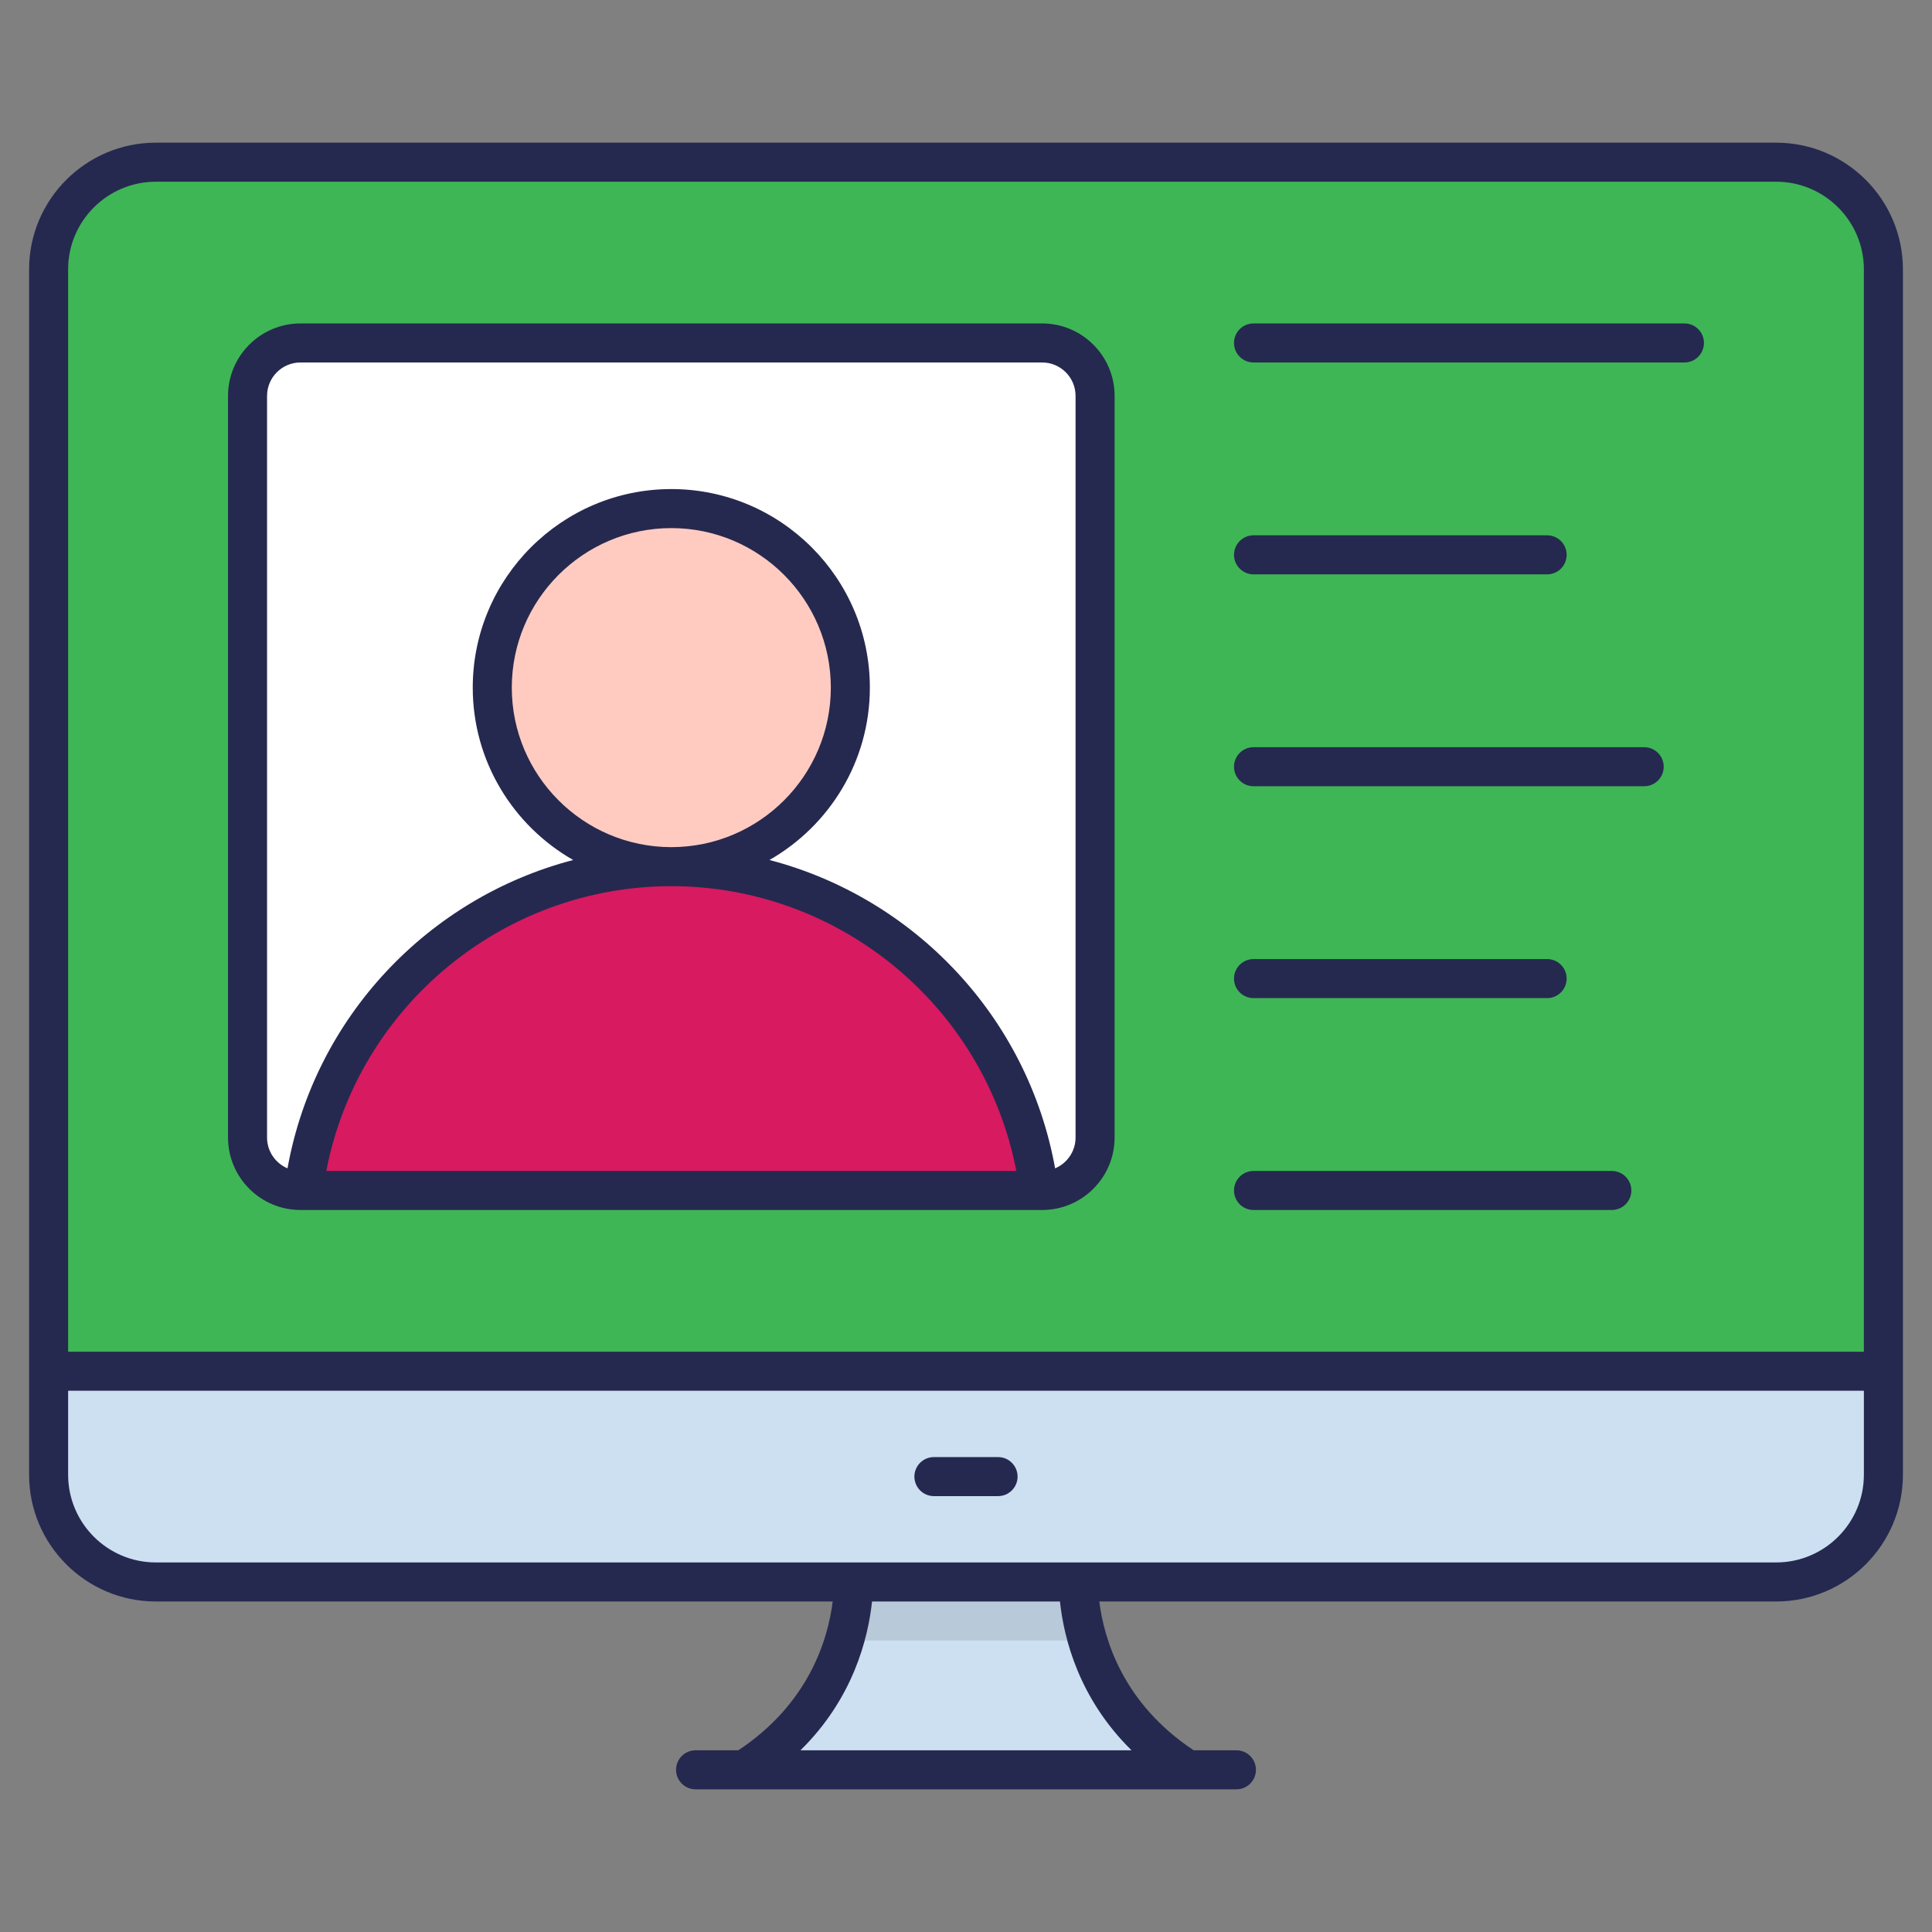
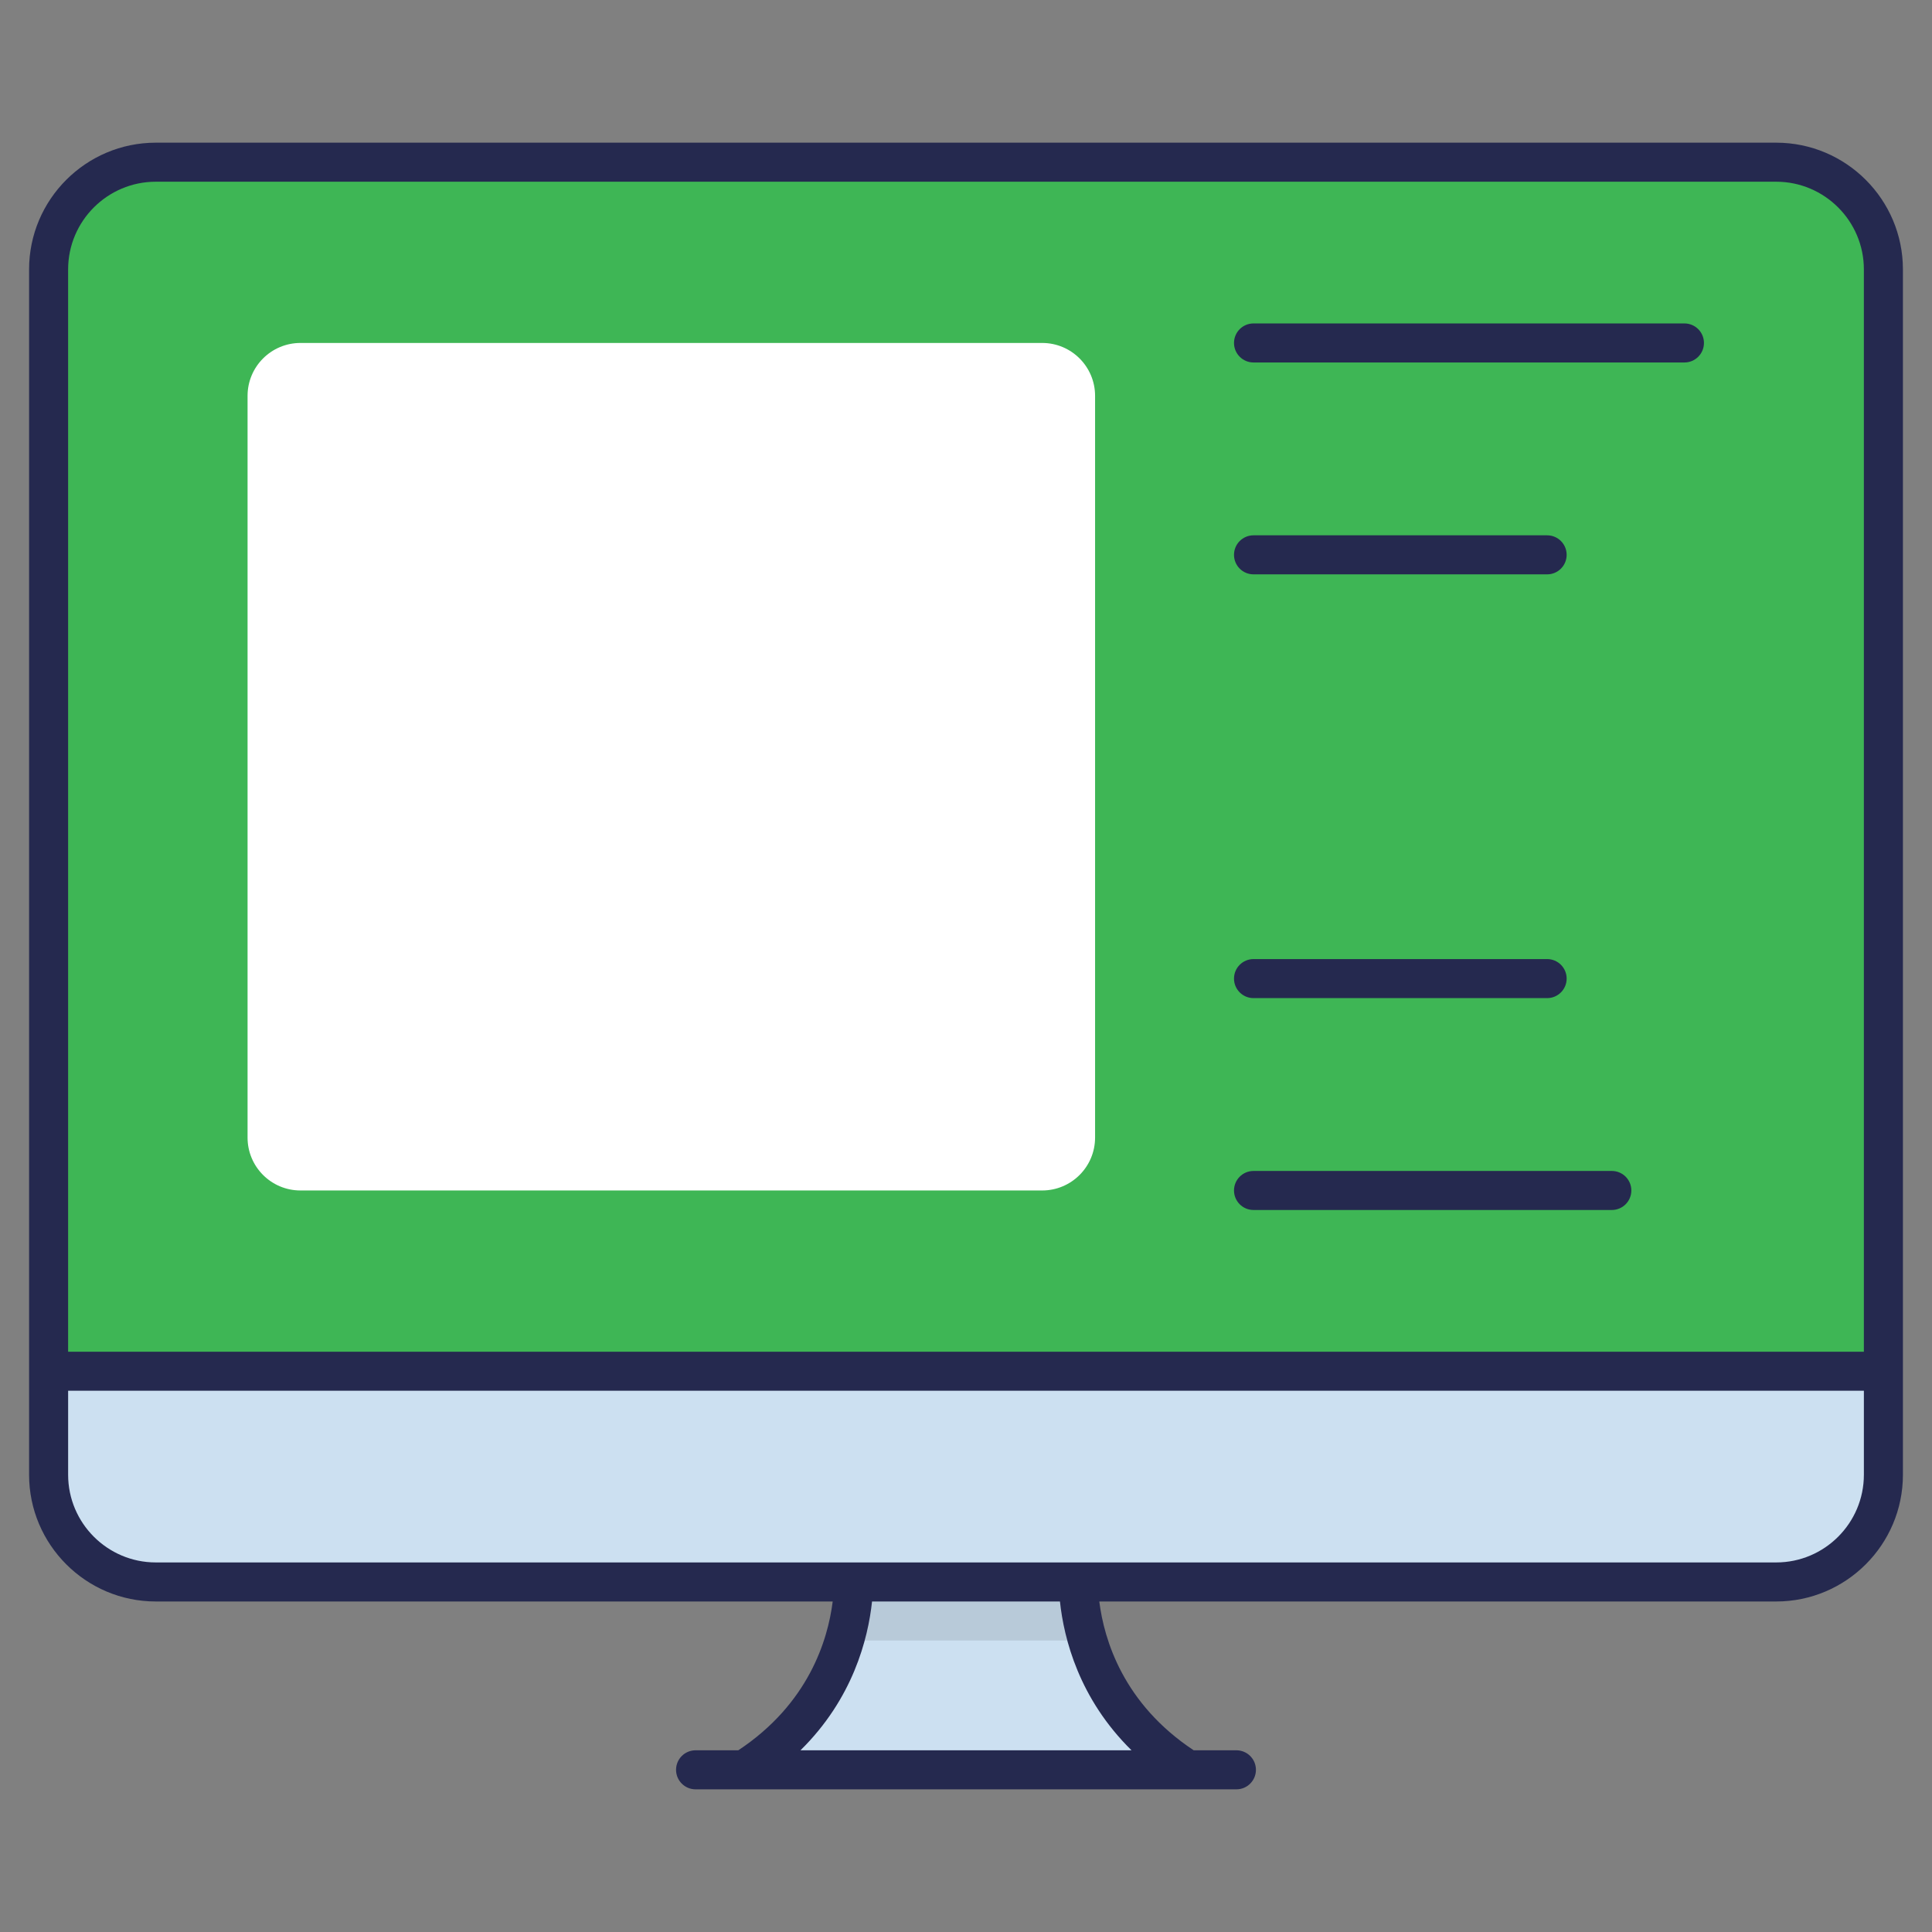
<svg xmlns="http://www.w3.org/2000/svg" enable-background="new 0 0 512 512" height="512" viewBox="0 0 512 512" width="512">
  <rect x="0" y="0" width="512" height="512" fill="#808080" stroke="none" />
  <g id="_x32_9_Digital_Identity">
    <g>
      <path d="m499.119 71.398v319.424c0 15.701-12.713 28.414-28.414 28.414h-429.41c-15.701 0-28.415-12.713-28.415-28.414v-319.424c0-15.702 12.713-28.415 28.415-28.415h429.41c15.701 0 28.414 12.713 28.414 28.415z" fill="#3eb655" />
      <path d="m12.88 363.391v27.431c0 15.701 12.713 28.414 28.415 28.414h429.41c15.701 0 28.414-12.713 28.414-28.414v-27.431z" fill="#cce0f1" />
      <path d="m314.742 468.995h-117.473c14.535-9.156 22.76-21.777 26.484-34.243 1.604-5.276 2.379-10.553 2.483-15.518h59.487c.104 4.966.879 10.242 2.535 15.518 3.724 12.466 11.948 25.087 26.484 34.243z" fill="#cce0f1" />
      <path d="m288.257 434.752h-64.504c1.604-5.276 2.379-10.553 2.483-15.518h59.487c.103 4.965.879 10.241 2.534 15.518z" opacity=".1" />
      <path d="m290.207 104.908v196.558c0 7.744-6.278 14.021-14.021 14.021h-196.559c-7.744 0-14.021-6.278-14.021-14.021v-196.558c0-7.744 6.278-14.021 14.021-14.021h196.558c7.744 0 14.022 6.277 14.022 14.021z" fill="#fff" />
-       <circle cx="177.906" cy="182.226" fill="#ffcbc0" r="47.447" />
-       <path d="m275.399 315.487c-6.177-48.413-47.39-85.813-97.494-85.813s-91.316 37.4-97.493 85.813z" fill="#d81a60" />
      <g fill="#25294f">
        <path d="m470.705 37.811h-429.41c-18.519 0-33.588 15.066-33.588 33.588v319.423c0 18.521 15.069 33.588 33.588 33.588h179.379c-1.29 10.266-6.419 27.118-25.015 39.435h-11.325c-2.859 0-5.173 2.316-5.173 5.173s2.314 5.173 5.173 5.173h143.327c2.859 0 5.173-2.316 5.173-5.173s-2.314-5.173-5.173-5.173h-11.32c-18.596-12.314-23.725-29.169-25.018-39.435h179.382c18.519 0 33.588-15.066 33.588-33.588 0-78.122 0-274.411 0-319.423-.001-18.522-15.069-33.588-33.588-33.588zm-429.41 10.346h429.409c12.816 0 23.242 10.426 23.242 23.242v286.82h-475.893v-286.82c0-12.816 10.427-23.242 23.242-23.242zm258.567 415.686h-87.725c13.912-13.682 17.913-29.546 18.963-39.435h49.798c1.052 9.889 5.052 25.753 18.964 39.435zm194.085-73.022c0 12.816-10.426 23.242-23.242 23.242-95.386 0-334.632 0-429.409 0-12.816 0-23.242-10.426-23.242-23.242v-22.257h475.893z" />
-         <path d="m247.498 396.487h16.998c2.859 0 5.173-2.316 5.173-5.173s-2.314-5.173-5.173-5.173h-16.998c-2.859 0-5.173 2.316-5.173 5.173s2.314 5.173 5.173 5.173z" />
-         <path d="m79.626 320.661h.788 194.984.788c10.583 0 19.196-8.61 19.196-19.196v-196.557c0-10.583-8.613-19.193-19.196-19.193h-196.56c-10.583 0-19.196 8.61-19.196 19.193v196.557c0 10.585 8.613 19.196 19.196 19.196zm6.85-10.346c8.355-43.418 46.666-75.47 91.427-75.47 44.767 0 83.077 32.052 91.432 75.47zm49.156-128.089c0-23.31 18.963-42.274 42.276-42.274 23.308 0 42.271 18.963 42.271 42.274s-18.963 42.274-42.27 42.274c-23.313 0-42.277-18.963-42.277-42.274zm-64.856-77.318c0-4.88 3.97-8.848 8.85-8.848h196.56c4.88 0 8.85 3.968 8.85 8.848v196.557c0 3.664-2.238 6.813-5.419 8.157-7.223-40.132-37.35-71.7-75.702-81.713 15.869-9.071 26.61-26.132 26.61-45.682 0-29.013-23.606-52.619-52.617-52.619-29.016 0-52.622 23.606-52.622 52.619 0 19.551 10.741 36.61 26.611 45.682-38.351 10.011-68.479 41.58-75.703 81.713-3.181-1.344-5.419-4.493-5.419-8.157v-196.557z" />
        <path d="m332.197 96.06h114.195c2.859 0 5.173-2.316 5.173-5.173s-2.314-5.173-5.173-5.173h-114.195c-2.859 0-5.173 2.316-5.173 5.173s2.314 5.173 5.173 5.173z" />
        <path d="m332.197 152.21h77.809c2.859 0 5.173-2.316 5.173-5.173s-2.314-5.173-5.173-5.173h-77.809c-2.859 0-5.173 2.316-5.173 5.173s2.314 5.173 5.173 5.173z" />
-         <path d="m332.197 208.36h103.531c2.859 0 5.173-2.316 5.173-5.173s-2.314-5.173-5.173-5.173h-103.531c-2.859 0-5.173 2.316-5.173 5.173s2.314 5.173 5.173 5.173z" />
        <path d="m332.197 264.511h77.809c2.859 0 5.173-2.316 5.173-5.173s-2.314-5.173-5.173-5.173h-77.809c-2.859 0-5.173 2.316-5.173 5.173s2.314 5.173 5.173 5.173z" />
        <path d="m332.197 320.661h94.953c2.859 0 5.173-2.316 5.173-5.173s-2.314-5.173-5.173-5.173h-94.953c-2.859 0-5.173 2.316-5.173 5.173s2.314 5.173 5.173 5.173z" />
      </g>
    </g>
  </g>
</svg>